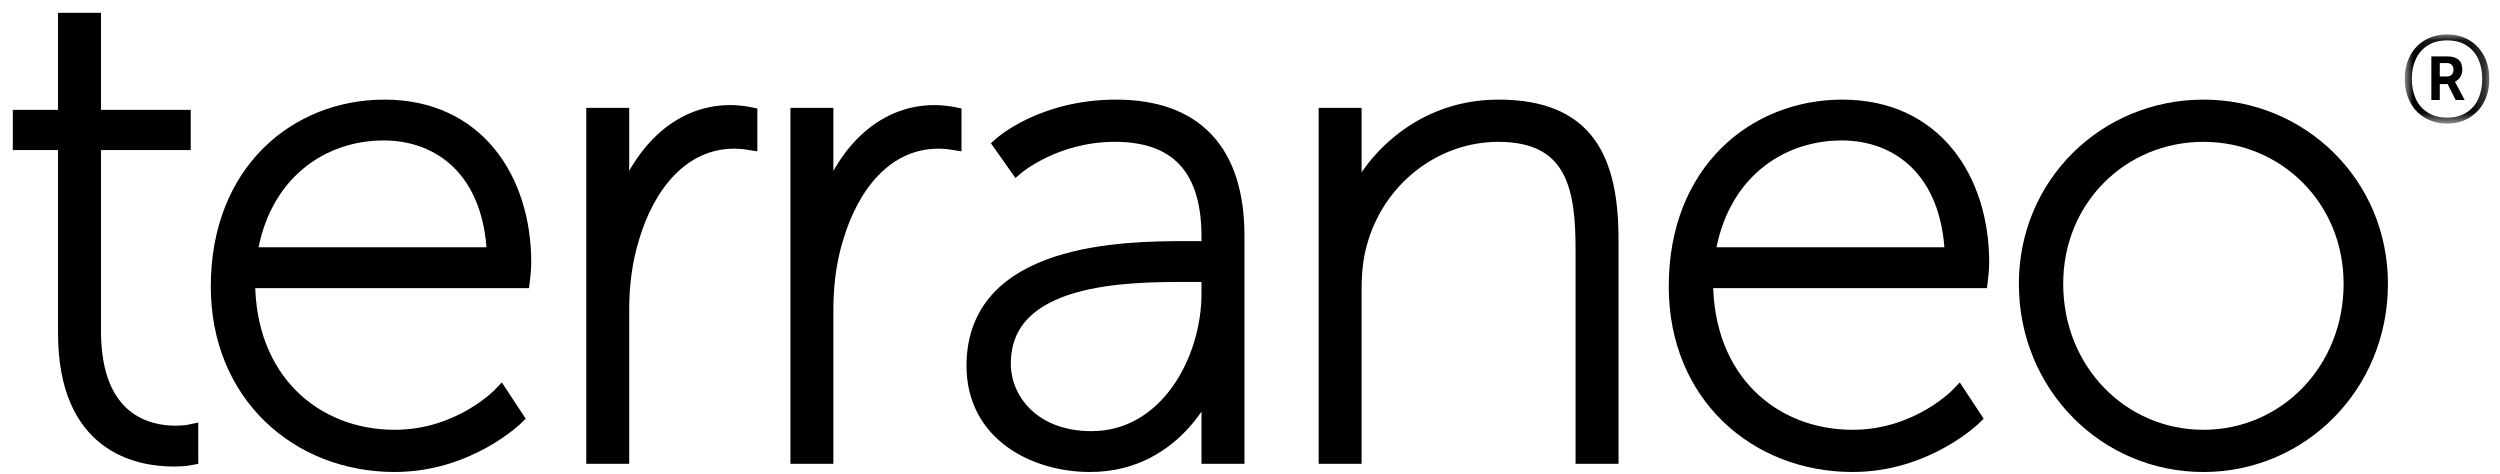
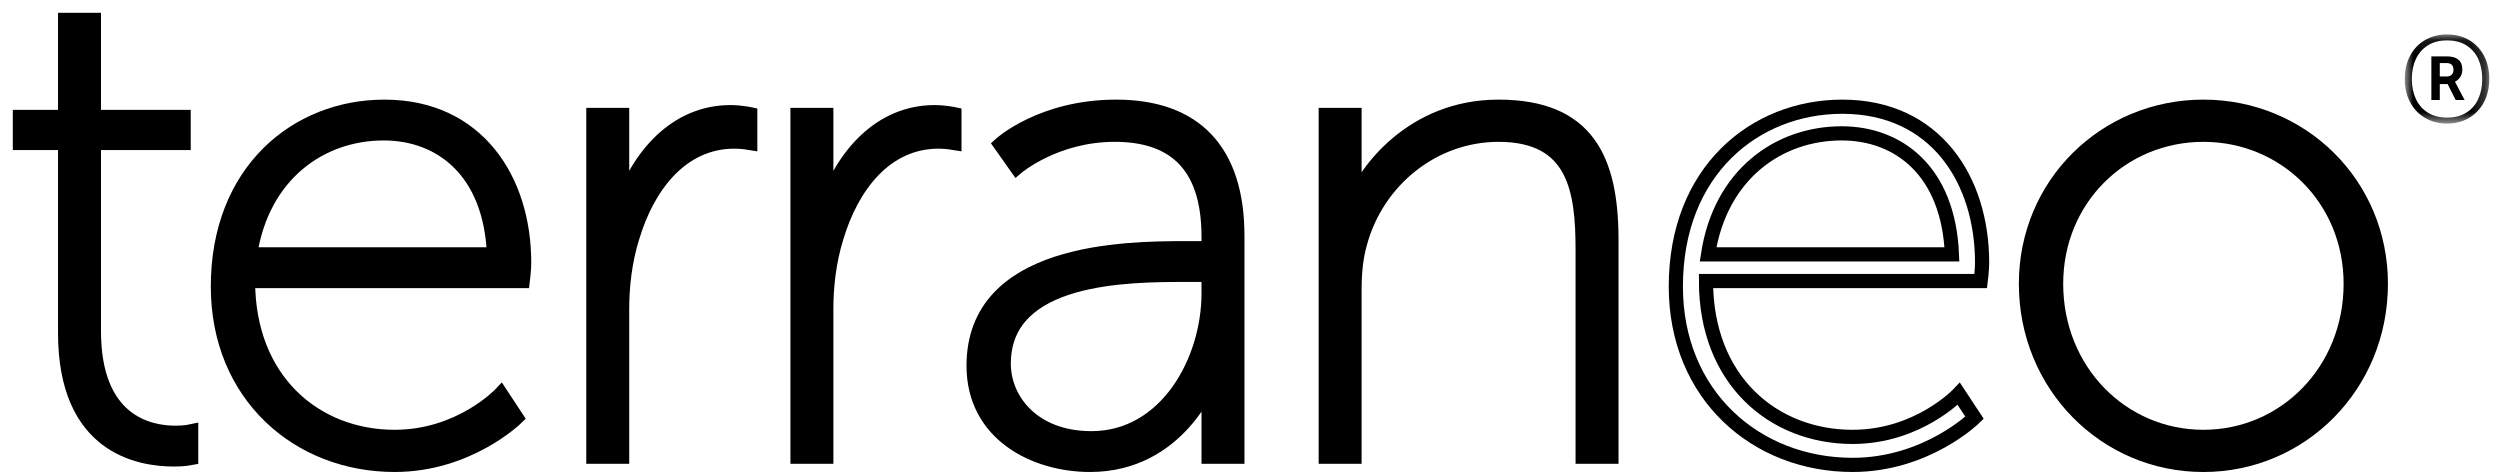
<svg xmlns="http://www.w3.org/2000/svg" xmlns:xlink="http://www.w3.org/1999/xlink" width="174px" height="33px" viewBox="0 0 174 33" version="1.1">
  <title>Group 36</title>
  <desc>Created with Sketch.</desc>
  <defs>
    <polygon id="path-1" points="0.909 0.092 6.793 0.092 6.793 6.297 0.909 6.297" />
  </defs>
  <g id="Symbols" stroke="none" stroke-width="1" fill="none" fill-rule="evenodd">
    <g id="header2" transform="translate(-99, -29)">
      <g id="header">
        <g id="Group-36">
          <g transform="translate(100, 30)">
            <path d="M3.532,8.949 L0.385,8.949 L0.385,7.141 L3.532,7.141 L3.532,0.385 L5.535,0.385 L5.535,7.141 L11.781,7.141 L11.781,8.949 L5.535,8.949 L5.535,22.032 C5.535,28.313 9.302,29.121 11.209,29.121 C11.877,29.121 12.306,29.026 12.306,29.026 L12.306,30.882 C12.306,30.882 11.829,30.978 11.114,30.978 C8.635,30.978 3.532,30.072 3.532,22.174" id="Fill-1" fill="#000000" />
            <path d="M3.532,8.949 L0.385,8.949 L0.385,7.141 L3.532,7.141 L3.532,0.385 L5.535,0.385 L5.535,7.141 L11.781,7.141 L11.781,8.949 L5.535,8.949 L5.535,22.032 C5.535,28.313 9.302,29.121 11.209,29.121 C11.877,29.121 12.306,29.026 12.306,29.026 L12.306,30.882 C12.306,30.882 11.829,30.978 11.114,30.978 C8.635,30.978 3.532,30.072 3.532,22.174 L3.532,8.949 Z" id="Stroke-3" stroke="#000000" stroke-width="0.987" />
            <path d="M25.754,6.427 C32.238,6.427 35.481,11.518 35.481,17.274 C35.481,17.797 35.385,18.56 35.385,18.56 L16.263,18.56 C16.263,25.458 20.938,29.407 26.468,29.407 C31.046,29.407 33.859,26.41 33.859,26.41 L34.955,28.075 C34.955,28.075 31.619,31.357 26.468,31.357 C19.745,31.357 14.165,26.505 14.165,18.939 C14.165,10.899 19.65,6.427 25.754,6.427 L25.754,6.427 Z M33.383,16.704 C33.145,10.899 29.664,8.282 25.706,8.282 C21.319,8.282 17.266,11.138 16.407,16.704 L33.383,16.704 Z" id="Fill-5" fill="#000000" />
            <path d="M25.754,6.427 C32.238,6.427 35.481,11.518 35.481,17.274 C35.481,17.797 35.385,18.56 35.385,18.56 L16.263,18.56 C16.263,25.458 20.938,29.407 26.468,29.407 C31.046,29.407 33.859,26.41 33.859,26.41 L34.955,28.075 C34.955,28.075 31.619,31.357 26.468,31.357 C19.745,31.357 14.165,26.505 14.165,18.939 C14.165,10.899 19.65,6.427 25.754,6.427 Z M33.383,16.704 C33.145,10.899 29.664,8.282 25.706,8.282 C21.319,8.282 17.266,11.138 16.407,16.704 L33.383,16.704 Z" id="Stroke-7" stroke="#000000" stroke-width="0.987" />
            <path d="M40.298,6.999 L42.3,6.999 L42.3,11.518 C42.3,12.613 42.11,13.469 42.11,13.469 L42.204,13.469 C43.397,9.805 46.068,6.807 49.834,6.807 C50.549,6.807 51.217,6.951 51.217,6.951 L51.217,8.95 C51.217,8.95 50.645,8.853 50.12,8.853 C46.401,8.853 44.064,11.994 43.015,15.515 C42.491,17.18 42.3,18.94 42.3,20.51 L42.3,30.787 L40.298,30.787" id="Fill-9" fill="#000000" />
            <path d="M40.298,6.999 L42.3,6.999 L42.3,11.518 C42.3,12.613 42.11,13.469 42.11,13.469 L42.204,13.469 C43.397,9.805 46.068,6.807 49.834,6.807 C50.549,6.807 51.217,6.951 51.217,6.951 L51.217,8.95 C51.217,8.95 50.645,8.853 50.12,8.853 C46.401,8.853 44.064,11.994 43.015,15.515 C42.491,17.18 42.3,18.94 42.3,20.51 L42.3,30.787 L40.298,30.787 L40.298,6.999 Z" id="Stroke-11" stroke="#000000" stroke-width="0.987" />
            <path d="M54.507,6.999 L56.51,6.999 L56.51,11.518 C56.51,12.613 56.319,13.469 56.319,13.469 L56.415,13.469 C57.606,9.805 60.277,6.807 64.044,6.807 C64.759,6.807 65.427,6.951 65.427,6.951 L65.427,8.95 C65.427,8.95 64.856,8.853 64.33,8.853 C60.611,8.853 58.274,11.994 57.225,15.515 C56.7,17.18 56.51,18.94 56.51,20.51 L56.51,30.787 L54.507,30.787" id="Fill-13" fill="#000000" />
            <path d="M54.507,6.999 L56.51,6.999 L56.51,11.518 C56.51,12.613 56.319,13.469 56.319,13.469 L56.415,13.469 C57.606,9.805 60.277,6.807 64.044,6.807 C64.759,6.807 65.427,6.951 65.427,6.951 L65.427,8.95 C65.427,8.95 64.856,8.853 64.33,8.853 C60.611,8.853 58.274,11.994 57.225,15.515 C56.7,17.18 56.51,18.94 56.51,20.51 L56.51,30.787 L54.507,30.787 L54.507,6.999 Z" id="Stroke-15" stroke="#000000" stroke-width="0.987" />
            <path d="M81.544,16.276 L83.118,16.276 L83.118,15.467 C83.118,10.185 80.4,8.378 76.585,8.378 C72.437,8.378 69.766,10.661 69.766,10.661 L68.622,9.043 C68.622,9.043 71.483,6.427 76.68,6.427 C82.164,6.427 85.121,9.472 85.121,15.419 L85.121,30.787 L83.118,30.787 L83.118,27.645 C83.118,26.362 83.308,25.505 83.308,25.505 L83.213,25.505 C83.261,25.505 81.067,31.357 74.869,31.357 C71.006,31.357 66.762,29.217 66.762,24.459 C66.762,16.37 77.301,16.276 81.544,16.276 M74.964,29.501 C80.162,29.501 83.118,24.126 83.118,19.415 L83.118,18.13 L81.592,18.13 C77.538,18.13 68.86,18.13 68.86,24.316 C68.86,26.837 70.911,29.501 74.964,29.501" id="Fill-17" fill="#000000" />
            <path d="M81.544,16.276 L83.118,16.276 L83.118,15.467 C83.118,10.185 80.4,8.378 76.585,8.378 C72.437,8.378 69.766,10.661 69.766,10.661 L68.622,9.043 C68.622,9.043 71.483,6.427 76.68,6.427 C82.164,6.427 85.121,9.472 85.121,15.419 L85.121,30.787 L83.118,30.787 L83.118,27.645 C83.118,26.362 83.308,25.505 83.308,25.505 L83.213,25.505 C83.261,25.505 81.067,31.357 74.869,31.357 C71.006,31.357 66.762,29.217 66.762,24.459 C66.762,16.37 77.301,16.276 81.544,16.276 Z M74.964,29.501 C80.162,29.501 83.118,24.126 83.118,19.415 L83.118,18.13 L81.592,18.13 C77.538,18.13 68.86,18.13 68.86,24.316 C68.86,26.837 70.911,29.501 74.964,29.501 Z" id="Stroke-19" stroke="#000000" stroke-width="0.987" />
            <path d="M91.272,6.999 L93.274,6.999 L93.274,11.184 C93.274,12.279 93.084,13.135 93.084,13.135 L93.179,13.135 C93.989,10.9 97.327,6.427 103.289,6.427 C109.487,6.427 111.156,10.091 111.156,15.705 L111.156,30.787 L109.153,30.787 L109.153,16.418 C109.153,12.279 108.628,8.379 103.289,8.379 C98.806,8.379 94.848,11.518 93.656,15.942 C93.37,16.941 93.274,18.036 93.274,19.177 L93.274,30.787 L91.272,30.787" id="Fill-21" fill="#000000" />
            <path d="M91.272,6.999 L93.274,6.999 L93.274,11.184 C93.274,12.279 93.084,13.135 93.084,13.135 L93.179,13.135 C93.989,10.9 97.327,6.427 103.289,6.427 C109.487,6.427 111.156,10.091 111.156,15.705 L111.156,30.787 L109.153,30.787 L109.153,16.418 C109.153,12.279 108.628,8.379 103.289,8.379 C98.806,8.379 94.848,11.518 93.656,15.942 C93.37,16.941 93.274,18.036 93.274,19.177 L93.274,30.787 L91.272,30.787 L91.272,6.999 Z" id="Stroke-23" stroke="#000000" stroke-width="0.987" />
-             <path d="M127.226,6.427 C133.712,6.427 136.954,11.518 136.954,17.274 C136.954,17.797 136.858,18.56 136.858,18.56 L117.737,18.56 C117.737,25.458 122.41,29.407 127.941,29.407 C132.518,29.407 135.332,26.41 135.332,26.41 L136.429,28.075 C136.429,28.075 133.091,31.357 127.941,31.357 C121.218,31.357 115.638,26.505 115.638,18.939 C115.638,10.899 121.122,6.427 127.226,6.427 L127.226,6.427 Z M134.854,16.704 C134.616,10.899 131.136,8.282 127.178,8.282 C122.79,8.282 118.739,11.138 117.88,16.704 L134.854,16.704 Z" id="Fill-25" fill="#000000" />
            <path d="M127.226,6.427 C133.712,6.427 136.954,11.518 136.954,17.274 C136.954,17.797 136.858,18.56 136.858,18.56 L117.737,18.56 C117.737,25.458 122.41,29.407 127.941,29.407 C132.518,29.407 135.332,26.41 135.332,26.41 L136.429,28.075 C136.429,28.075 133.091,31.357 127.941,31.357 C121.218,31.357 115.638,26.505 115.638,18.939 C115.638,10.899 121.122,6.427 127.226,6.427 Z M134.854,16.704 C134.616,10.899 131.136,8.282 127.178,8.282 C122.79,8.282 118.739,11.138 117.88,16.704 L134.854,16.704 Z" id="Stroke-27" stroke="#000000" stroke-width="0.987" />
            <path d="M152.356,6.427 C159.175,6.427 164.707,11.803 164.707,18.75 C164.707,25.838 159.175,31.358 152.356,31.358 C145.538,31.358 140.006,25.838 140.006,18.75 C140.006,11.803 145.538,6.427 152.356,6.427 M152.356,29.407 C158.031,29.407 162.609,24.791 162.609,18.75 C162.609,12.85 158.031,8.379 152.356,8.379 C146.681,8.379 142.105,12.85 142.105,18.75 C142.105,24.791 146.681,29.407 152.356,29.407" id="Fill-29" fill="#000000" />
            <path d="M152.356,6.427 C159.175,6.427 164.707,11.803 164.707,18.75 C164.707,25.838 159.175,31.358 152.356,31.358 C145.538,31.358 140.006,25.838 140.006,18.75 C140.006,11.803 145.538,6.427 152.356,6.427 Z M152.356,29.407 C158.031,29.407 162.609,24.791 162.609,18.75 C162.609,12.85 158.031,8.379 152.356,8.379 C146.681,8.379 142.105,12.85 142.105,18.75 C142.105,24.791 146.681,29.407 152.356,29.407 Z" id="Stroke-31" stroke="#000000" stroke-width="0.987" />
            <g id="Group-35" transform="translate(165.463, 1.304)">
              <mask id="mask-2" fill="white">
                <use xlink:href="#path-1" />
              </mask>
              <g id="Clip-34" />
              <path d="M3.817,3.02 C3.976,3.02 4.095,2.978 4.178,2.893 C4.259,2.808 4.299,2.693 4.299,2.548 C4.299,2.404 4.259,2.289 4.178,2.208 C4.095,2.126 3.976,2.085 3.817,2.085 L3.346,2.085 L3.346,3.02 L3.817,3.02 Z M2.76,1.622 L3.875,1.622 C4.208,1.622 4.466,1.698 4.644,1.849 C4.824,2 4.914,2.23 4.914,2.538 C4.914,2.916 4.743,3.199 4.403,3.388 L5.074,4.654 L4.45,4.654 L3.893,3.549 L3.346,3.549 L3.346,4.654 L2.76,4.654 L2.76,1.622 Z M5.201,5.532 C5.569,5.3 5.846,4.98 6.027,4.574 C6.21,4.167 6.301,3.707 6.301,3.19 C6.301,2.674 6.21,2.214 6.027,1.811 C5.846,1.409 5.569,1.09 5.201,0.857 C4.833,0.625 4.384,0.508 3.855,0.508 C3.326,0.508 2.878,0.625 2.511,0.857 C2.141,1.09 1.865,1.409 1.678,1.811 C1.493,2.214 1.4,2.674 1.4,3.19 C1.4,3.707 1.493,4.167 1.678,4.574 C1.865,4.98 2.141,5.3 2.511,5.532 C2.878,5.765 3.326,5.882 3.855,5.882 C4.384,5.882 4.833,5.765 5.201,5.532 L5.201,5.532 Z M2.335,5.91 C1.887,5.651 1.538,5.288 1.286,4.819 C1.035,4.35 0.909,3.807 0.909,3.19 C0.909,2.574 1.035,2.03 1.286,1.561 C1.538,1.092 1.887,0.73 2.335,0.475 C2.782,0.22 3.29,0.092 3.855,0.092 C4.423,0.092 4.927,0.22 5.371,0.475 C5.815,0.73 6.163,1.092 6.415,1.561 C6.667,2.03 6.793,2.574 6.793,3.19 C6.793,3.807 6.667,4.35 6.415,4.819 C6.163,5.288 5.815,5.651 5.371,5.91 C4.927,6.168 4.423,6.297 3.855,6.297 C3.29,6.297 2.782,6.168 2.335,5.91 L2.335,5.91 Z" id="Fill-33" fill="#000000" mask="url(#mask-2)" />
            </g>
          </g>
        </g>
      </g>
    </g>
  </g>
</svg>